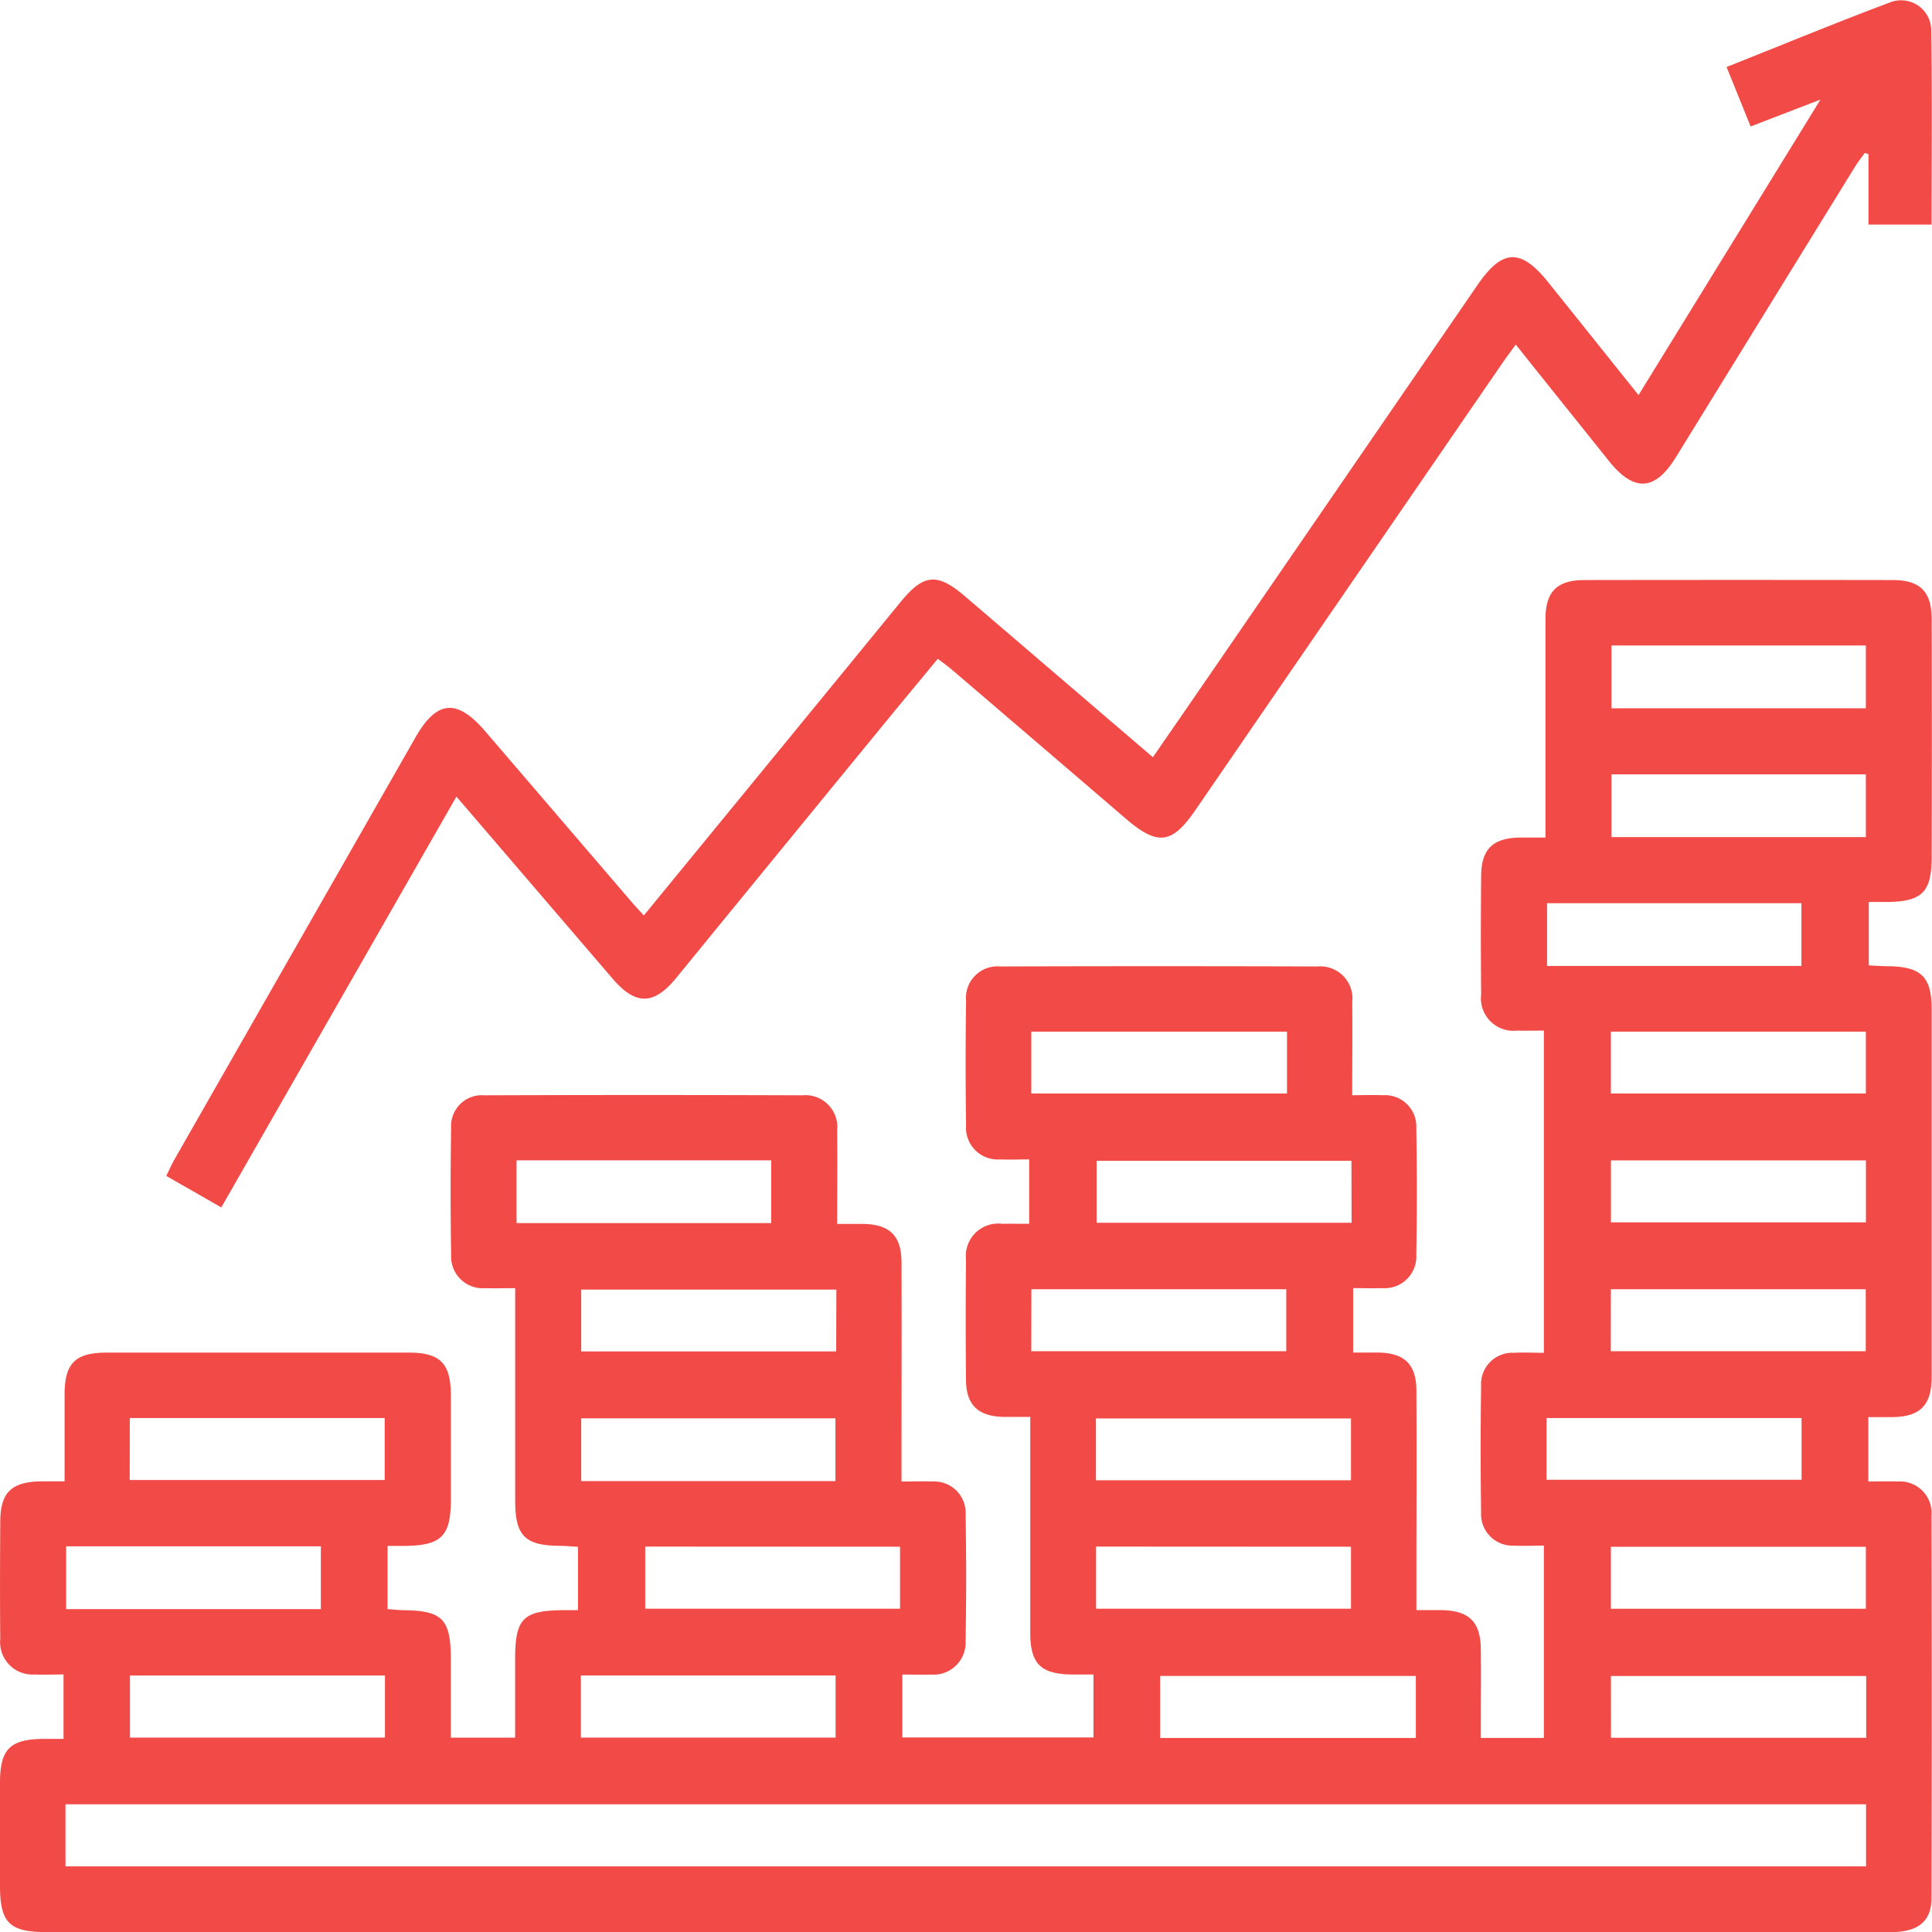
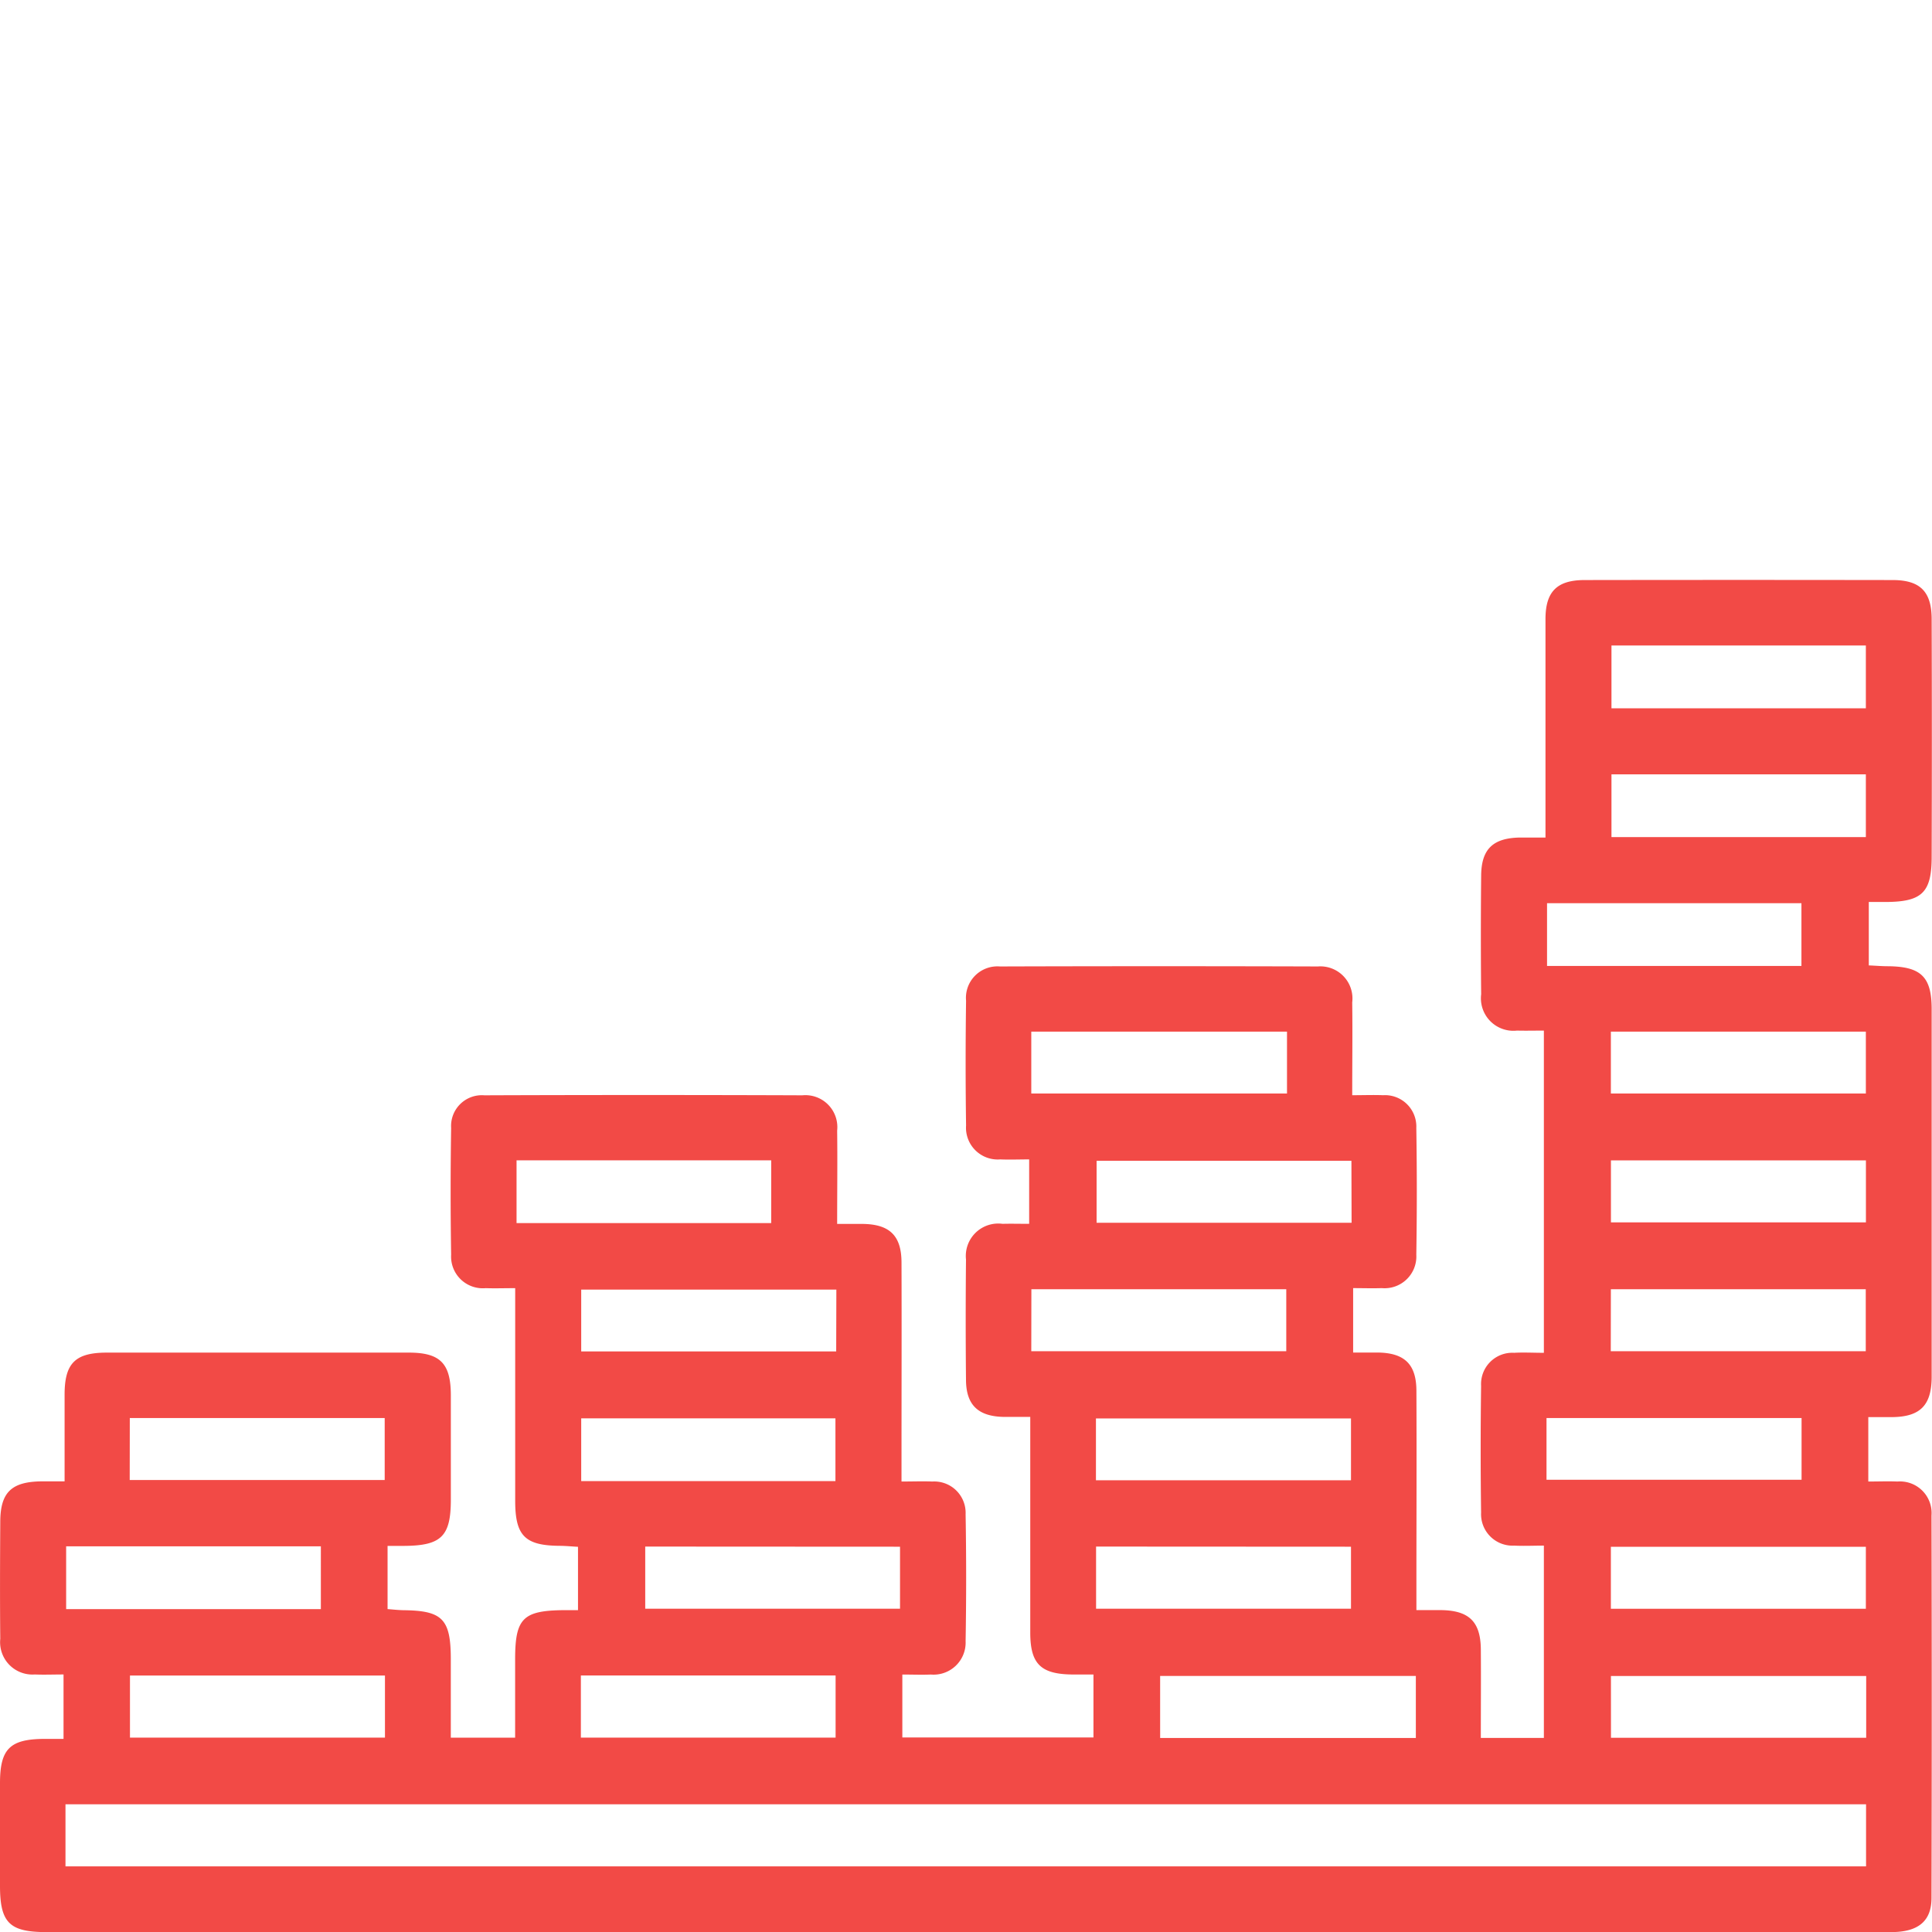
<svg xmlns="http://www.w3.org/2000/svg" width="58.478" height="58.483" viewBox="0 0 58.478 58.483">
  <defs>
    <style>.a{fill:#f24a46;}</style>
  </defs>
  <g transform="translate(-12.108 -12.107)">
    <path class="a" d="M14.031,54.328v-1.95c-.31,0-.59.012-.868,0A.98.98,0,0,1,12.116,51.3c-.012-1.178-.007-2.355,0-3.533,0-.9.337-1.227,1.261-1.234h.686c0-.892,0-1.758,0-2.623,0-.954.322-1.274,1.281-1.274q4.569,0,9.136,0c.952,0,1.271.325,1.274,1.283,0,1.055,0,2.112,0,3.167,0,1.106-.285,1.392-1.406,1.4h-.509v1.913c.155.012.327.032.5.034,1.156.015,1.409.27,1.414,1.451v2.407H27.7V51.921c0-1.247.236-1.48,1.492-1.49.123,0,.243,0,.411,0V48.514c-.187-.01-.384-.03-.578-.03-1.03-.012-1.323-.31-1.323-1.36q0-2.862,0-5.724v-.715c-.337,0-.615.01-.892,0a.96.96,0,0,1-1.047-1.013q-.03-1.921,0-3.838a.931.931,0,0,1,1.006-.986q4.813-.018,9.623,0a.967.967,0,0,1,1.055,1.07c.012.912,0,1.824,0,2.823.283,0,.538,0,.792,0,.8.015,1.151.359,1.156,1.156.007,1.989,0,3.978,0,5.97v.671c.339,0,.637-.012.934,0a.95.95,0,0,1,1.006.991q.033,1.918,0,3.838a.97.97,0,0,1-1.052,1.013c-.278.012-.556,0-.863,0v1.905h5.785V52.379c-.2,0-.416,0-.627,0-.966-.007-1.286-.317-1.286-1.269,0-1.93,0-3.858,0-5.785v-.743c-.3,0-.553,0-.809,0-.767-.017-1.129-.359-1.136-1.111q-.018-1.829,0-3.654a.981.981,0,0,1,1.106-1.079c.258-.007.519,0,.806,0v-1.95c-.288,0-.583.012-.875,0a.961.961,0,0,1-1.035-1.025q-.026-1.888,0-3.777a.953.953,0,0,1,1.025-1.038q4.813-.015,9.623,0a.971.971,0,0,1,1.04,1.087c.012.91,0,1.819,0,2.81.339,0,.637-.012.932,0a.949.949,0,0,1,1.008.988q.03,1.918,0,3.838a.962.962,0,0,1-1.047,1.013c-.28.01-.558,0-.865,0v1.95c.253,0,.509,0,.762,0,.8.015,1.151.361,1.153,1.158.01,1.989,0,3.978,0,5.967v.671c.28,0,.516,0,.75,0,.841.012,1.19.349,1.2,1.178.007.888,0,1.775,0,2.69h1.908v-5.82c-.307,0-.6.015-.9,0a.953.953,0,0,1-1-1q-.026-1.918,0-3.836a.947.947,0,0,1,1-1c.283-.017.568,0,.9,0V32.889c-.263,0-.541.007-.814,0a.983.983,0,0,1-1.084-1.1q-.018-1.8,0-3.595c.007-.8.359-1.131,1.163-1.148.241,0,.479,0,.784,0v-3.26c0-1.116,0-2.232,0-3.351,0-.836.349-1.183,1.188-1.183q4.658-.007,9.318,0c.836,0,1.183.349,1.183,1.188q.011,3.592,0,7.187c0,1.077-.288,1.362-1.372,1.369h-.531v1.92c.192.007.386.025.583.025,1,.01,1.32.32,1.32,1.3q0,4.721,0,9.441c0,.568,0,1.136,0,1.706-.007.843-.347,1.185-1.175,1.2-.238,0-.475,0-.743,0v1.95c.293,0,.588-.012.883,0a.957.957,0,0,1,1.03,1.03q.015,5.786,0,11.573c0,.708-.406,1.033-1.212,1.035q-5.053.007-10.11,0-22.869,0-45.741,0c-1.114,0-1.4-.285-1.4-1.4q0-1.556,0-3.108c0-1.038.3-1.333,1.338-1.34Zm.059,3.858h54.5V56.308H14.09ZM68.584,23.133v-1.9h-7.7v1.9Zm0,3.9v-1.9h-7.7v1.9Zm-1.95,3.9v-1.9h-7.7v1.9ZM43.323,34.794h7.74V32.921h-7.74Zm17.543,0h7.718V32.921H60.866ZM35.451,38.716v-1.9H27.743v1.9ZM53.013,36.83H45.3v1.876h7.718Zm7.855,1.864h7.718V36.818H60.868ZM37.423,40.729H29.7V42.6h7.718Zm5.9,1.864h7.718V40.717H43.326Zm17.54,0h7.718V40.717H60.866Zm-44.829,3.9h7.718V44.617H16.037Zm21.361.032v-1.9H29.7v1.9ZM53,46.5V44.629h-7.72V46.5Zm5.918-.015h7.72V44.617h-7.72ZM14.11,48.5v1.9h7.71V48.5Zm17.528.007v1.881H39.35V48.511Zm13.646,0v1.881H53V48.511ZM60.866,50.39h7.718V48.514H60.866Zm-44.824,3.9H23.76V52.411H16.042ZM29.69,52.408v1.881H37.4V52.408Zm25.273.015h-7.74V54.3h7.74Zm5.906,1.871h7.725V52.425H60.868Z" transform="translate(0 10.412)" />
-     <path class="a" d="M28.609,39.817c2.626-3.206,5.2-6.343,7.767-9.483.706-.861,1.114-.9,1.964-.17l5.677,4.863c.561-.811,1.1-1.591,1.635-2.37q4.1-5.967,8.2-11.937c.743-1.077,1.3-1.1,2.119-.084.9,1.121,1.795,2.242,2.746,3.43l5.507-8.945-2.114.814-.728-1.8c1.692-.671,3.334-1.352,5-1.974a.912.912,0,0,1,1.195.875c.03,1.942.01,3.887.01,5.869h-1.91V16.772l-.113-.034c-.1.135-.2.266-.29.408q-2.714,4.4-5.426,8.8c-.632,1.028-1.269,1.06-2.028.113C56.9,24.91,55.972,23.754,55,22.535c-.152.214-.278.381-.4.556q-4.651,6.771-9.3,13.542c-.708,1.03-1.141,1.077-2.1.256q-2.611-2.242-5.225-4.477c-.135-.118-.28-.221-.467-.366-.45.546-.888,1.072-1.323,1.6q-3.3,4.027-6.592,8.057c-.681.833-1.229.841-1.93.025-1.559-1.817-3.118-3.634-4.726-5.51L15.82,48.653,14.155,47.7c.093-.187.162-.347.248-.5q3.651-6.391,7.3-12.783c.642-1.119,1.251-1.168,2.1-.182l4.359,5.082C28.292,39.475,28.43,39.617,28.609,39.817Z" transform="translate(2.986 0)" />
  </g>
</svg>